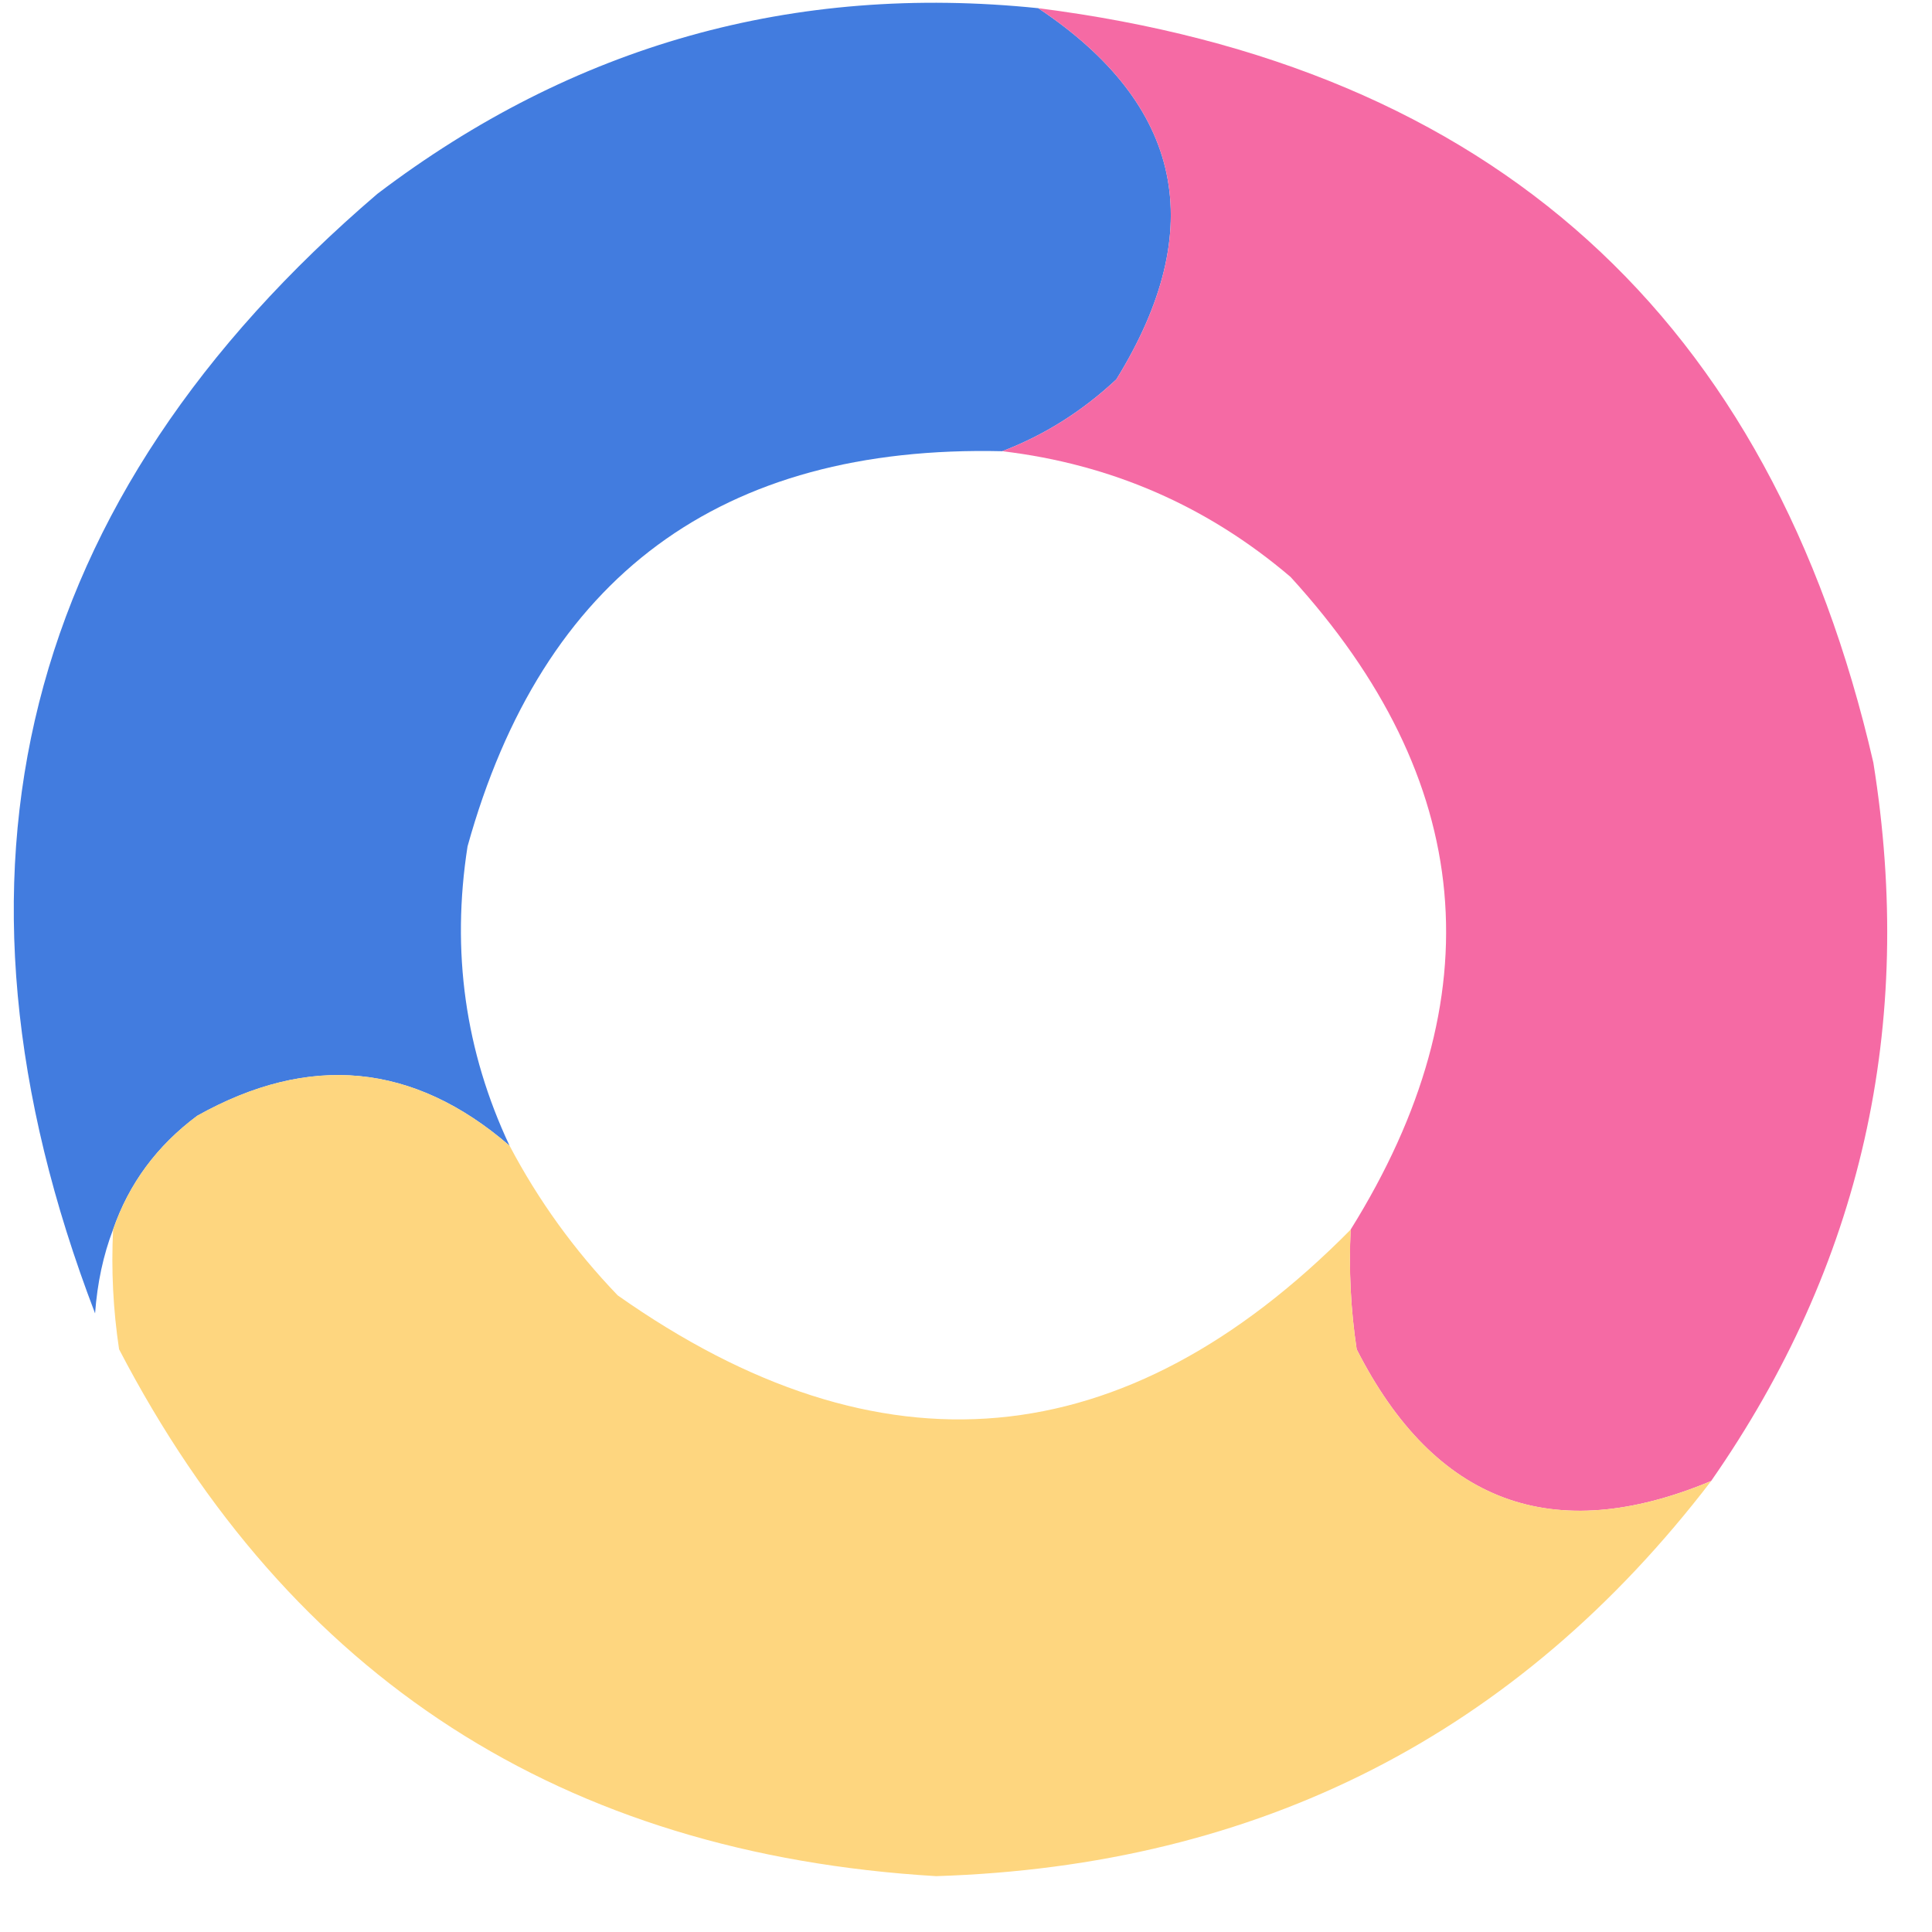
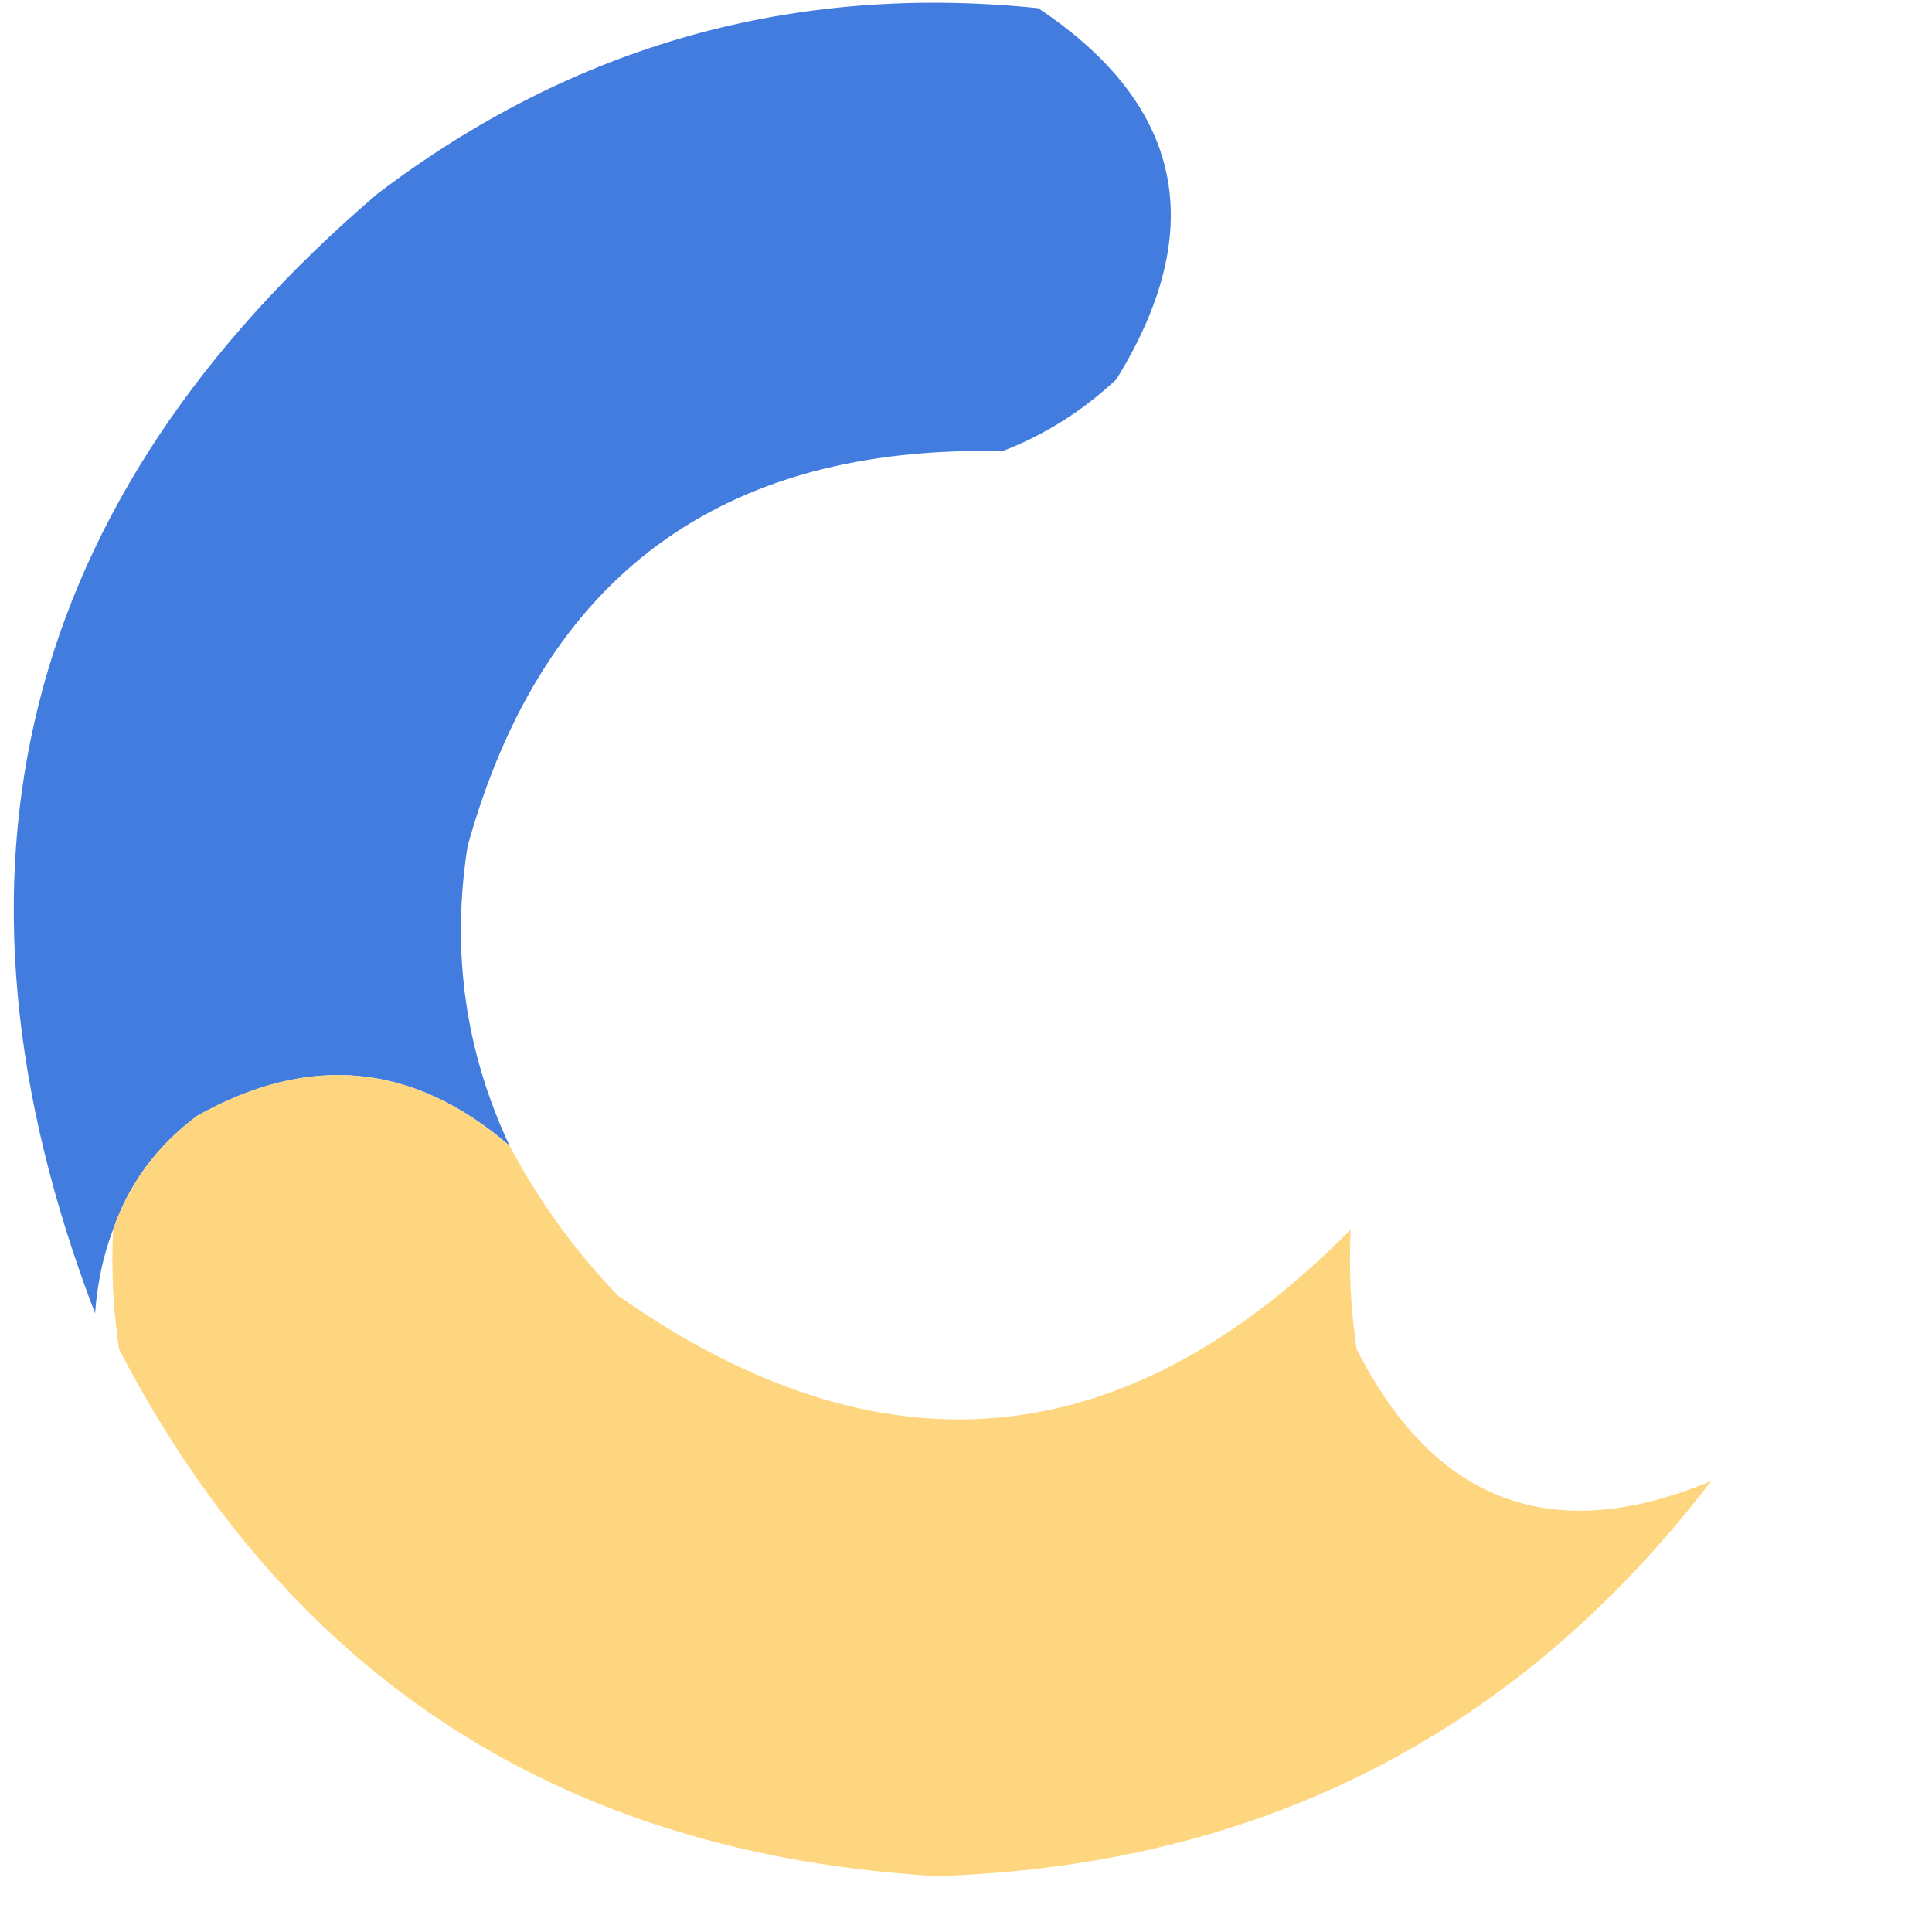
<svg xmlns="http://www.w3.org/2000/svg" width="32" height="32" viewBox="0 0 33 33" fill="none">
  <path fill-rule="evenodd" clip-rule="evenodd" d="M17.734 0.14C20.211 1.792 20.656 3.906 19.068 6.48C18.485 7.025 17.835 7.434 17.119 7.707C12.312 7.596 9.267 9.846 7.986 14.457C7.706 16.252 7.945 17.957 8.704 19.57C7.064 18.154 5.286 17.984 3.368 19.059C2.681 19.57 2.202 20.218 1.931 21.002C1.764 21.438 1.662 21.915 1.624 22.434C-1.26 14.902 0.348 8.527 6.447 3.31C9.795 0.768 13.557 -0.289 17.734 0.14Z" fill="#427CDF" />
-   <path fill-rule="evenodd" clip-rule="evenodd" d="M17.734 0.14C25.493 1.126 30.248 5.422 31.998 13.025C32.719 17.519 31.796 21.61 29.227 25.297C26.527 26.425 24.509 25.675 23.173 23.047C23.071 22.369 23.037 21.687 23.07 21.002C25.545 17.031 25.203 13.315 22.044 9.855C20.625 8.645 18.983 7.929 17.119 7.707C17.835 7.434 18.485 7.025 19.068 6.48C20.656 3.906 20.211 1.793 17.734 0.14Z" fill="#F56AA4" />
  <path fill-rule="evenodd" clip-rule="evenodd" d="M8.704 19.57C9.196 20.504 9.811 21.356 10.551 22.126C15.035 25.286 19.208 24.911 23.071 21.002C23.037 21.687 23.071 22.368 23.173 23.047C24.509 25.674 26.527 26.424 29.228 25.297C25.918 29.622 21.505 31.872 15.99 32.046C9.61 31.665 4.958 28.665 2.034 23.047C1.932 22.368 1.898 21.687 1.932 21.002C2.202 20.218 2.681 19.57 3.368 19.058C5.286 17.983 7.064 18.154 8.704 19.57Z" fill="#FED67F" />
</svg>